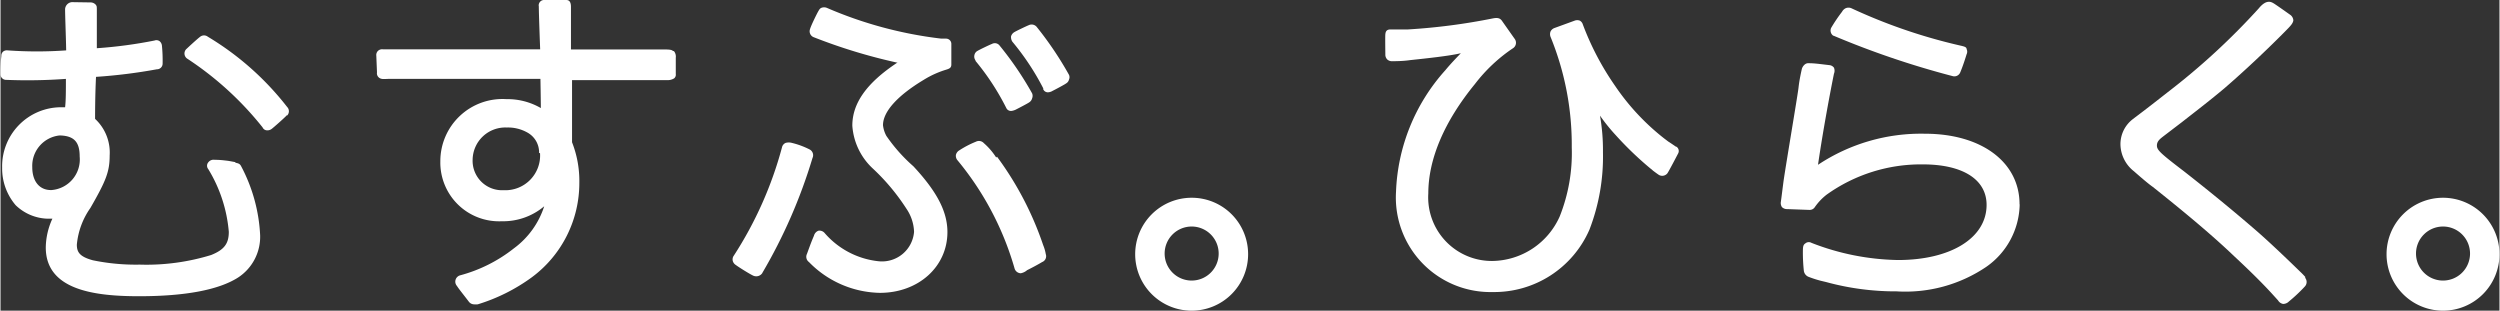
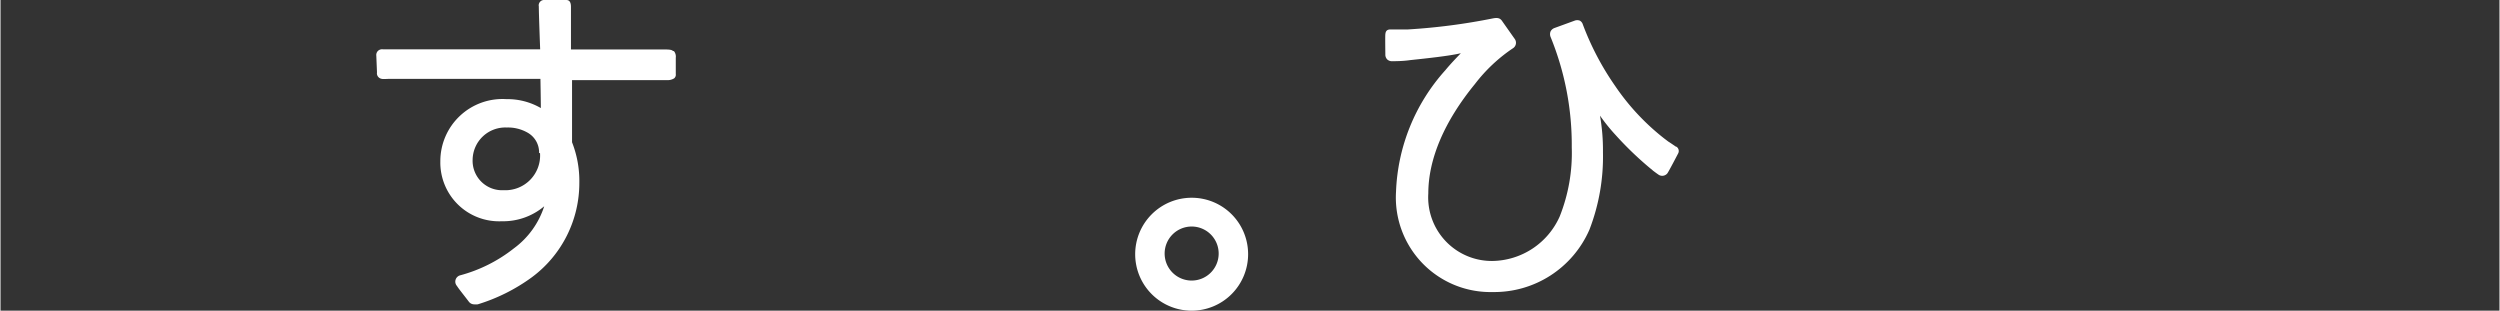
<svg xmlns="http://www.w3.org/2000/svg" width="65.26mm" height="8.11mm" viewBox="0 0 185 23">
  <rect x="0" y="0" width="185" height="23" fill="#333333" stroke="none" />
  <defs>
    <style>
      .cls-1 {
        fill: #fff;
      }
    </style>
  </defs>
  <title>アセット 10</title>
  <g id="レイヤー_2" data-name="レイヤー 2">
    <g id="レイヤー_1-2" data-name="レイヤー 1">
      <g>
        <path class="cls-1" d="M49.79,3.78c-.1-.09-.19-.12-.78-.12H42.23s0-2.66,0-3.15S42,0,41.86,0H40.28a.4.4,0,0,0-.43.48c0,.52.1,3.17.1,3.17s-11.17,0-11.64,0a.45.45,0,0,0-.37.12.43.43,0,0,0-.12.36l.05,1.23a.41.41,0,0,0,.18.41c.16.11.36.08.65.07,1.42,0,11.27,0,11.27,0S40,7.44,40,8a4.92,4.92,0,0,0-2.54-.66,4.6,4.6,0,0,0-4.9,4.6,4.35,4.35,0,0,0,4.54,4.44,4.72,4.72,0,0,0,3.15-1.11A6.23,6.23,0,0,1,38,18.39a11,11,0,0,1-4,2,.49.49,0,0,0-.32.35.48.48,0,0,0,.11.43c.13.21.45.6.87,1.15a.49.49,0,0,0,.38.21,1.55,1.55,0,0,0,.29,0,13.43,13.43,0,0,0,4-2,8.68,8.68,0,0,0,3.52-7,7.85,7.85,0,0,0-.54-3l0-4.6h7a.91.91,0,0,0,.56-.13.35.35,0,0,0,.12-.32V4.27a.64.64,0,0,0-.14-.49m-9.91,7.55a2.57,2.57,0,0,1-2.69,2.75,2.18,2.18,0,0,1-2.3-2.26,2.42,2.42,0,0,1,2.53-2.38A2.91,2.91,0,0,1,39,9.81h0a1.67,1.67,0,0,1,.87,1.52" />
        <path class="cls-1" d="M88.18,14.64a4.18,4.18,0,1,0,4.18,4.18,4.17,4.17,0,0,0-4.18-4.18m2,4.18a2,2,0,1,1-2-2.05,2,2,0,0,1,2,2.05" />
        <path class="cls-1" d="M124.05,10.87s-.54-.37-.57-.38l-.33-.25a17.13,17.13,0,0,1-3.62-3.88,20.55,20.55,0,0,1-2.39-4.55.48.48,0,0,0-.22-.28.53.53,0,0,0-.39,0l-1.48.54a.52.52,0,0,0-.3.26.56.56,0,0,0,0,.4,21.12,21.12,0,0,1,1.57,8.18,12.7,12.7,0,0,1-.89,5.11,5.54,5.54,0,0,1-5,3.3,4.71,4.71,0,0,1-4.73-5c0-2.55,1.19-5.34,3.46-8.11A11.87,11.87,0,0,1,112,3.55a.48.48,0,0,0,.11-.65l-.93-1.32c-.16-.25-.35-.28-.69-.22a45.72,45.72,0,0,1-6.3.82l-1.29,0c-.31,0-.36.18-.38.35s0,1.36,0,1.51a.49.49,0,0,0,.15.37.52.52,0,0,0,.4.12c.17,0,.76,0,1.29-.08,1.23-.13,2.92-.31,3.75-.51-.31.32-.78.81-1.15,1.26a14.21,14.21,0,0,0-3.65,9,7,7,0,0,0,7.14,7.42A7.69,7.69,0,0,0,117.63,17a15,15,0,0,0,1-5.73,14.8,14.8,0,0,0-.22-2.71A13.51,13.51,0,0,0,119.57,10a24.7,24.7,0,0,0,2.57,2.47,1.75,1.75,0,0,1,.19.16s.37.28.46.33a.49.49,0,0,0,.61-.13c.11-.15.79-1.46.79-1.46a.38.38,0,0,0-.14-.52" />
-         <path class="cls-1" d="M170.64,20.52c-.18-.2-.28-.3-.44-.45,0,0-1.95-1.91-3.21-3s-3-2.55-5.35-4.39c-1.73-1.32-2-1.57-2-1.9s.22-.49.53-.73l1.31-1c1.28-1,2.09-1.62,3.14-2.5,2.47-2.13,4.58-4.29,4.75-4.47s.35-.37.37-.58a.55.55,0,0,0-.2-.38s-1.08-.77-1.27-.88-.54-.29-1.09.38a51,51,0,0,1-6.72,6.19c-1.87,1.47-2.19,1.69-2.59,2a2.33,2.33,0,0,0-.93,1.87,2.58,2.58,0,0,0,1,2c.32.28,1,.88,1.4,1.16,2.06,1.64,4.29,3.47,6,5.11,1.26,1.17,2.19,2.1,2.88,2.86l.39.43a.54.54,0,0,0,.37.26.6.6,0,0,0,.43-.18,11.81,11.81,0,0,0,1.19-1.12.49.49,0,0,0,0-.65" />
-         <path class="cls-1" d="M180.82,14.64A4.18,4.18,0,1,0,185,18.82a4.18,4.18,0,0,0-4.18-4.18m2,4.18a2,2,0,1,1-2-2.05,2,2,0,0,1,2,2.05" />
-         <path class="cls-1" d="M17.37,12c-.4-.07-.45-.09-.75-.12a6.4,6.4,0,0,0-.77-.05.49.49,0,0,0-.47.19.39.39,0,0,0,0,.5,10.62,10.62,0,0,1,1.52,4.64c0,.88-.34,1.33-1.31,1.72a16.32,16.32,0,0,1-5.28.71,15.68,15.68,0,0,1-3.47-.32c-1-.27-1.19-.62-1.19-1.16a5.59,5.59,0,0,1,1-2.71c1.15-2,1.43-2.68,1.43-3.89A3.4,3.4,0,0,0,7,8.8c0-.22,0-1.78.07-3.11a39.47,39.47,0,0,0,4.5-.56A.42.42,0,0,0,12,4.7a11.14,11.14,0,0,0-.05-1.31.5.5,0,0,0-.16-.33A.4.4,0,0,0,11.4,3a33.58,33.58,0,0,1-4.27.57c0-.76,0-2.44,0-2.77s0-.34-.08-.45A.52.52,0,0,0,6.7.18L5.39.16a.55.55,0,0,0-.61.51c0,.53.06,1.93.08,3.06a30.61,30.61,0,0,1-4.33,0,.44.44,0,0,0-.35.1.4.4,0,0,0-.12.31A11,11,0,0,0,0,5.48a.41.41,0,0,0,.37.43,39.06,39.06,0,0,0,4.47-.07c0,.79,0,1.65-.06,2.1l-.31,0A4.37,4.37,0,0,0,.12,12.41a4.18,4.18,0,0,0,1,2.78,3.54,3.54,0,0,0,2.37,1l.35,0a5.25,5.25,0,0,0-.49,2.13c0,3.19,3.7,3.61,6.91,3.61,3.42,0,5.89-.47,7.32-1.38a3.6,3.6,0,0,0,1.64-3.13,12.12,12.12,0,0,0-1.41-5.12c-.08-.16-.19-.21-.41-.25M3.73,14.07c-.85,0-1.38-.65-1.38-1.69a2.26,2.26,0,0,1,2-2.35h.12c1,.05,1.39.51,1.39,1.56a2.27,2.27,0,0,1-2.09,2.48M21.2,8.53c-.19.21-1,.92-1.11,1a.52.52,0,0,1-.35.12.37.37,0,0,1-.34-.22,23.79,23.79,0,0,0-5.55-5.07.46.46,0,0,1-.07-.75s.69-.65,1-.89a.46.46,0,0,1,.57,0,21.32,21.32,0,0,1,5.87,5.2.45.45,0,0,1,0,.63" />
-         <path class="cls-1" d="M149.48,15.14A5.75,5.75,0,0,1,147,19.76a10.68,10.68,0,0,1-6.63,1.81,19.51,19.51,0,0,1-5.22-.69l-.42-.1a8.55,8.55,0,0,1-.89-.29.56.56,0,0,1-.34-.46,12.87,12.87,0,0,1-.07-1.29c0-.41,0-.6.17-.71a.4.4,0,0,1,.47-.05,18.36,18.36,0,0,0,6.4,1.27c3.92,0,6.56-1.64,6.56-4.08,0-1.89-1.77-3-4.72-3a12,12,0,0,0-7.12,2.24,4.19,4.19,0,0,0-.88.93.45.45,0,0,1-.39.2l-1.65-.06a.52.52,0,0,1-.39-.15.55.55,0,0,1-.08-.39c.05-.35.08-.62.19-1.47.18-1.28,1.06-6.44,1.12-7s.2-1.17.24-1.35.23-.45.48-.44c.49,0,.84.06,1.55.14a.48.48,0,0,1,.35.19.58.58,0,0,1,0,.45c-.26,1.28-.8,4.13-1.18,6.74a13.78,13.78,0,0,1,7.92-2.3c4.18,0,7,2.1,7,5.22M135.67,2.63a64.55,64.55,0,0,0,8.83,3,.47.47,0,0,0,.58-.27c.21-.5.39-1.08.47-1.34a.44.44,0,0,0,0-.39c0-.15-.2-.19-.35-.23A40.54,40.54,0,0,1,137,.6a.55.55,0,0,0-.38,0,.59.59,0,0,0-.29.27,11.34,11.34,0,0,0-.81,1.2.47.47,0,0,0,.2.6" />
-         <path class="cls-1" d="M72.18,4.47a.47.47,0,0,1-.08-.4.45.45,0,0,1,.24-.31c.15-.09.83-.42,1.06-.51a.44.44,0,0,1,.56.12,24.24,24.24,0,0,1,2.41,3.54.49.49,0,0,1,0,.37.5.5,0,0,1-.22.3c-.11.08-.82.45-1,.54a1.1,1.1,0,0,1-.29.09A.38.38,0,0,1,74.46,8a18.34,18.34,0,0,0-2.28-3.49m5,2.06a.37.37,0,0,0,.41.26.7.7,0,0,0,.29-.1c.2-.1.9-.47,1-.55a.45.45,0,0,0,.22-.29.43.43,0,0,0,0-.35,25.48,25.48,0,0,0-2.4-3.56.49.49,0,0,0-.57-.12c-.22.09-.91.42-1.06.51a.54.54,0,0,0-.26.32.62.62,0,0,0,.1.4,18.71,18.71,0,0,1,2.3,3.48m-3.5,5.09a4.91,4.91,0,0,0-.91-1.06.49.49,0,0,0-.59-.11,7.05,7.05,0,0,0-1.23.64.53.53,0,0,0-.25.33.5.5,0,0,0,.12.41,22.08,22.08,0,0,1,4.22,8,.49.49,0,0,0,.46.36A1,1,0,0,0,76,20c.37-.18.9-.47,1.11-.6a.46.46,0,0,0,.27-.59,3,3,0,0,0-.19-.66,23.85,23.85,0,0,0-3.42-6.55m-17.37,8.6a38.78,38.78,0,0,0,3.71-8.5.48.48,0,0,0-.22-.64,5.9,5.9,0,0,0-1.3-.48.85.85,0,0,0-.47,0,.47.47,0,0,0-.27.34,28.09,28.09,0,0,1-3.56,8,.47.47,0,0,0-.08.4.51.51,0,0,0,.23.3c.12.1,1,.66,1.29.79a.54.54,0,0,0,.67-.2M70,2.86l-.35,0A30.16,30.16,0,0,1,61.17.58a.55.55,0,0,0-.4,0c-.12.05-.17.15-.25.29s-.51,1-.59,1.28a.47.47,0,0,0,.26.6,40.78,40.78,0,0,0,6.25,1.9l-.07,0c-2.26,1.5-3.31,3-3.31,4.65a4.76,4.76,0,0,0,1.5,3.16,15.62,15.62,0,0,1,2.51,3,3.22,3.22,0,0,1,.56,1.7A2.38,2.38,0,0,1,65,19.34a6.12,6.12,0,0,1-4-2.1.5.5,0,0,0-.45-.16.54.54,0,0,0-.33.37c-.23.53-.39,1-.52,1.35a.48.48,0,0,0,.15.6,7.51,7.51,0,0,0,5.25,2.28c2.85,0,5-1.93,5-4.5,0-1.52-.78-3-2.52-4.87a12.07,12.07,0,0,1-2-2.25,2.17,2.17,0,0,1-.25-.79c0-1,1.06-2.18,3-3.35A7,7,0,0,1,70,5.16c.27-.08.39-.15.39-.39V3.27A.39.39,0,0,0,70,2.86" />
      </g>
    </g>
  </g>
</svg>